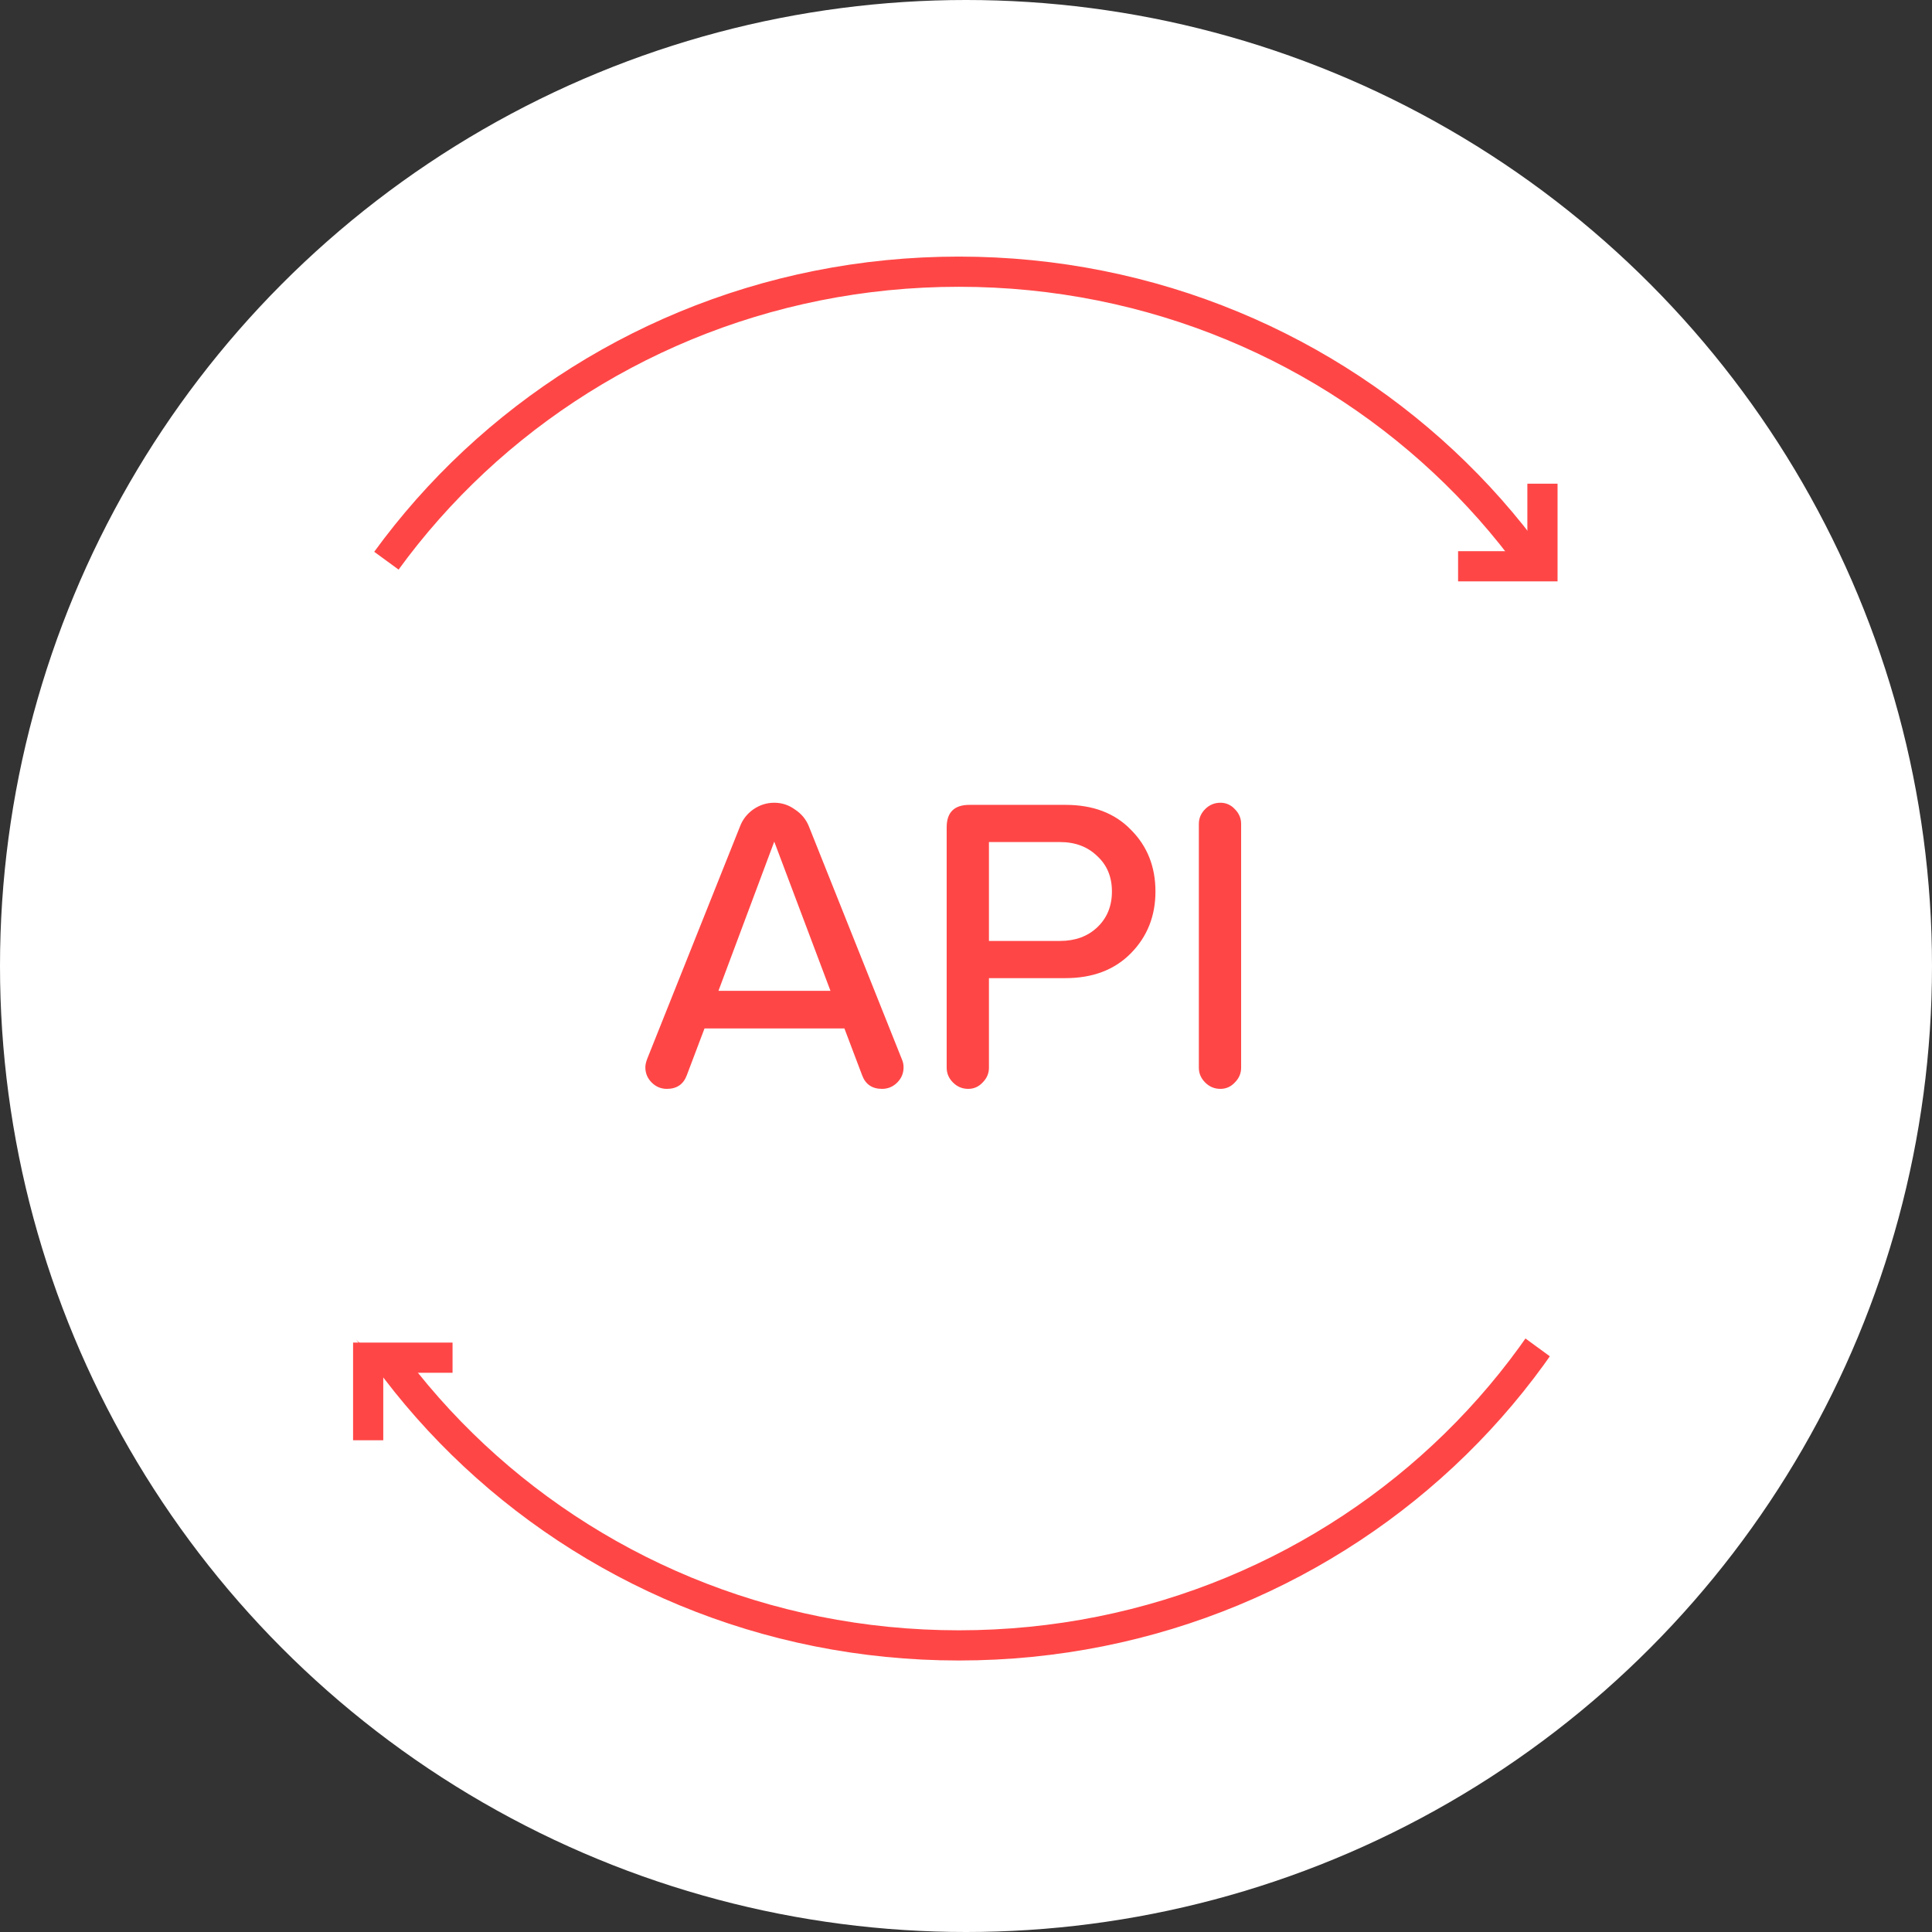
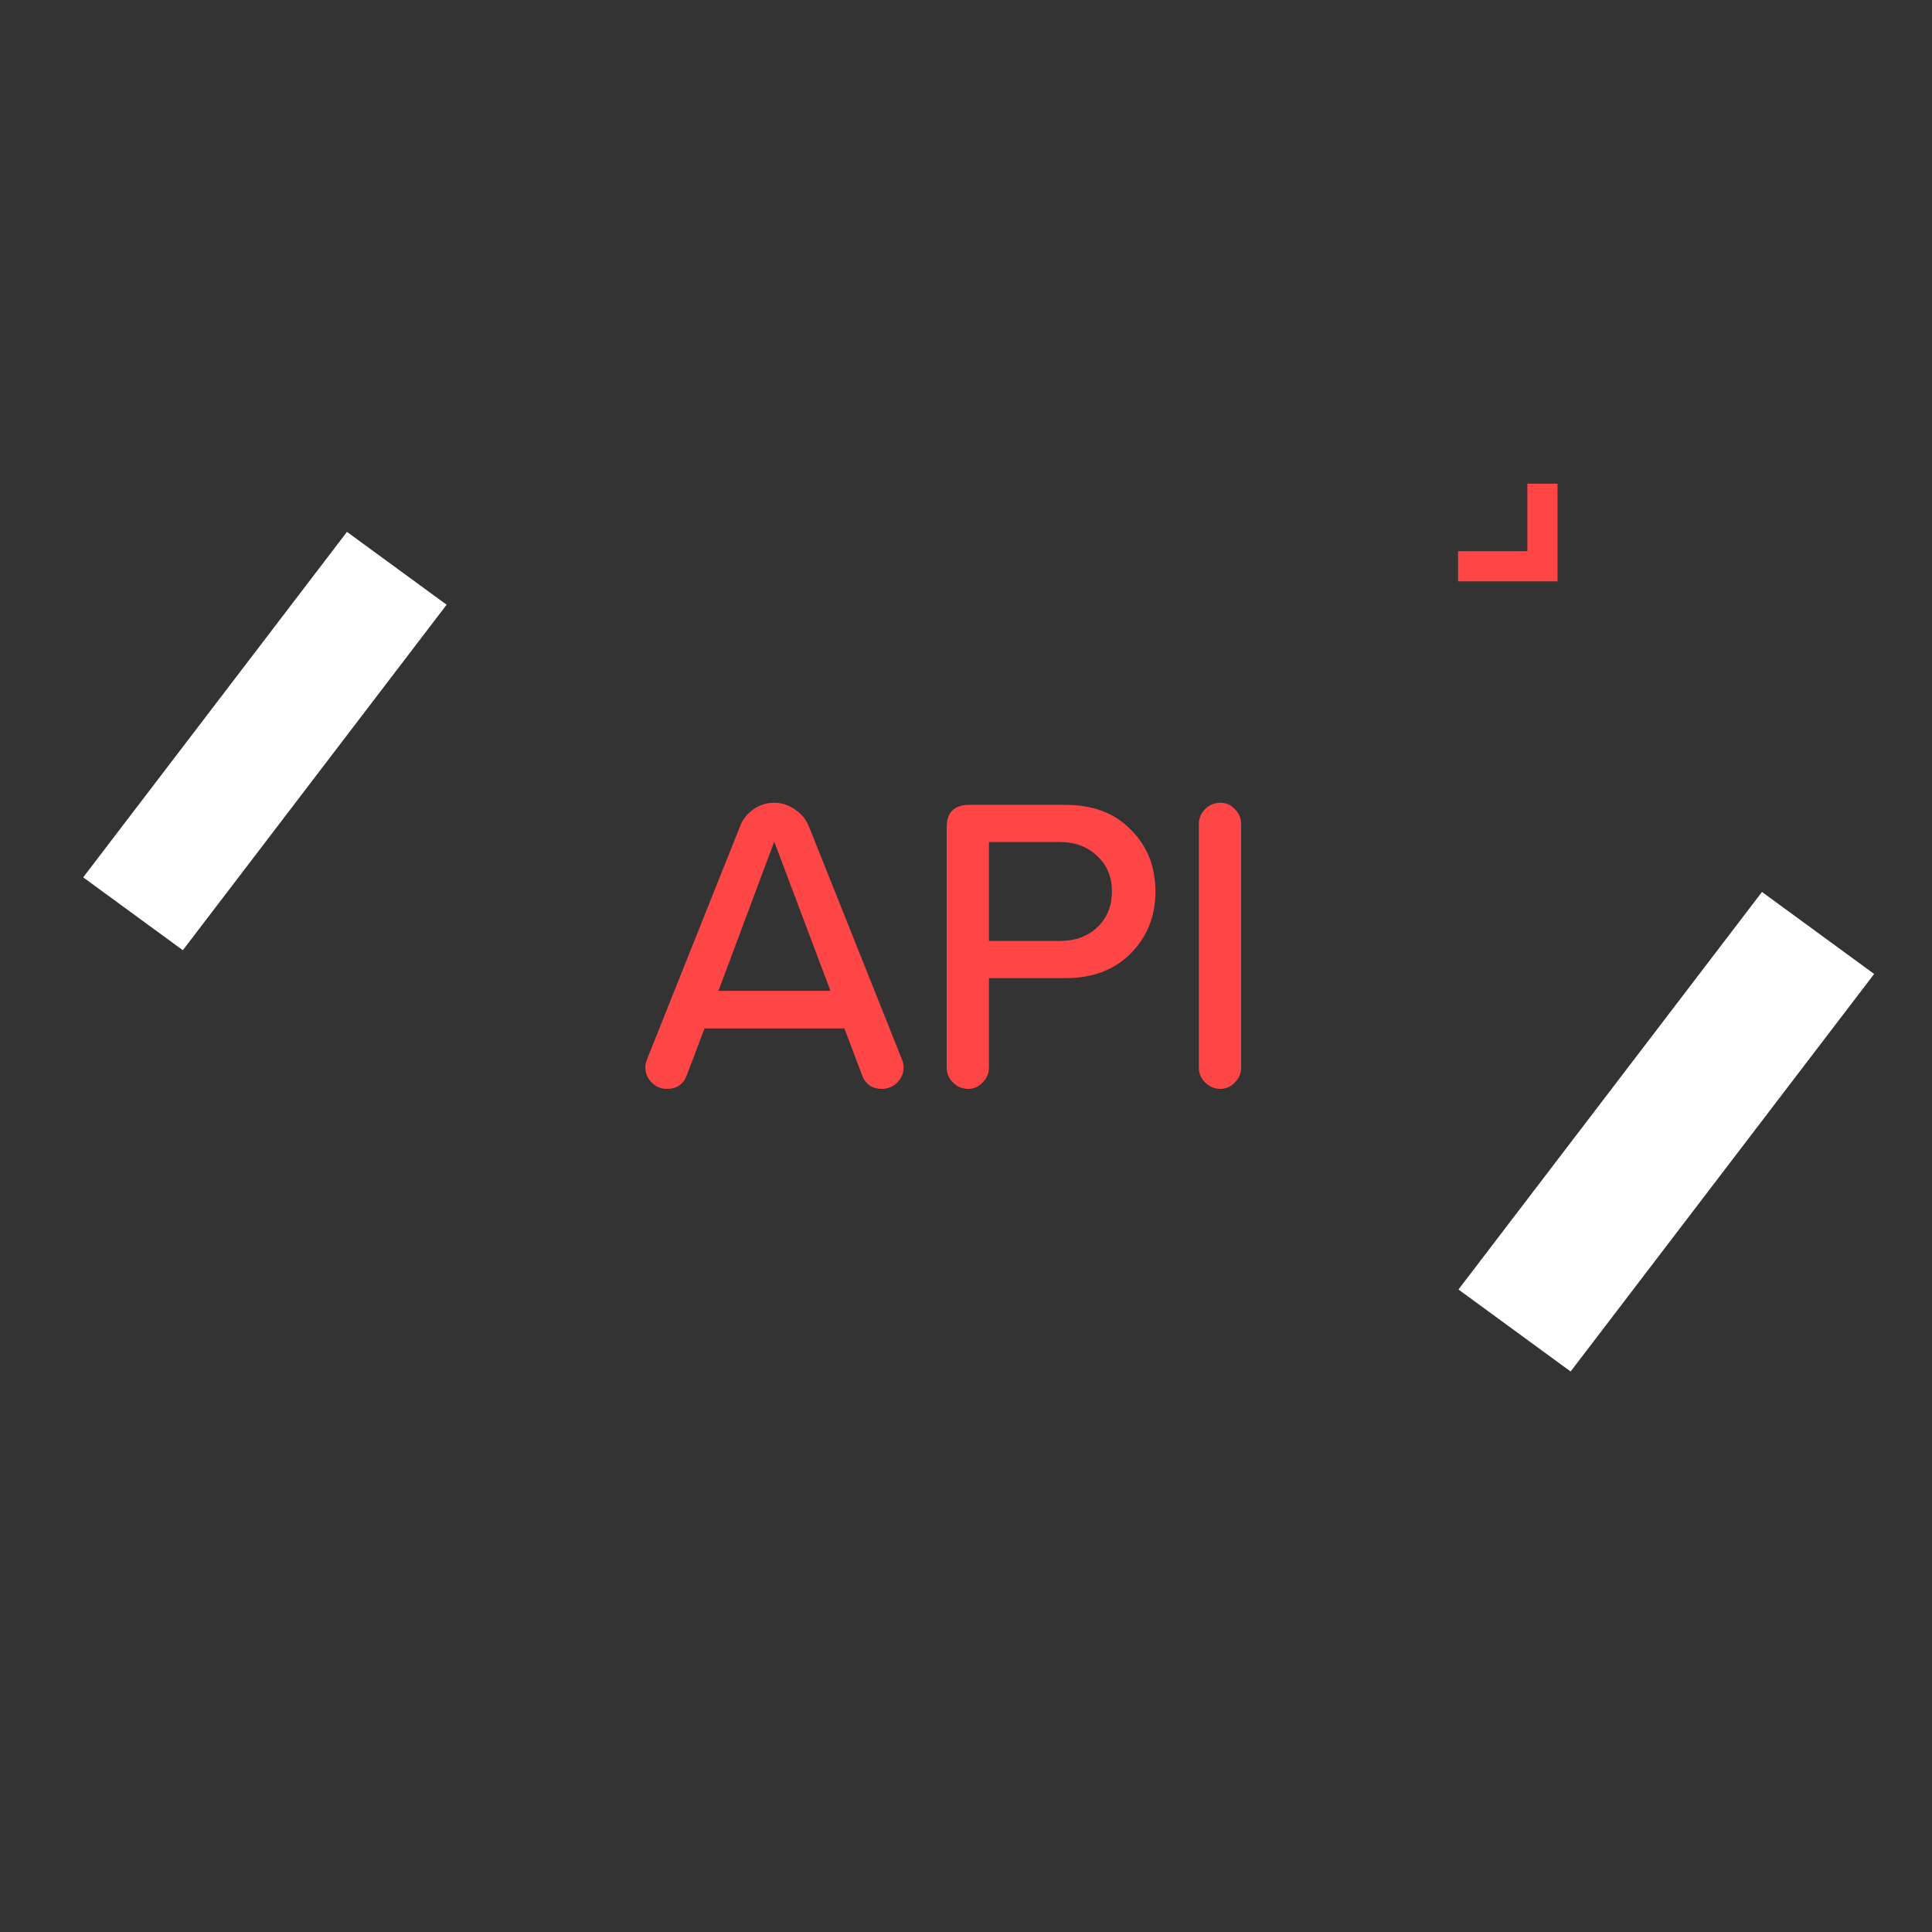
<svg xmlns="http://www.w3.org/2000/svg" width="128" height="128" viewBox="0 0 128 128" fill="none">
  <rect x="0" y="0" width="128" height="128" fill="#333333" stroke="none" />
-   <circle cx="64" cy="64" r="64" fill="white" />
-   <path d="M63.525 18C89.238 18 110.045 38.394 110.045 63.506C110.045 88.618 89.238 109.012 63.525 109.012C37.813 109.012 17.006 88.618 17.006 63.506C17.006 38.394 37.813 18 63.525 18Z" stroke="#FF4646" stroke-width="2" />
-   <rect x="100.33" y="37.518" width="19.101" height="34.651" fill="white" />
  <rect width="8.181" height="28.791" transform="matrix(0.807 0.59 -0.607 0.795 22.988 35.238)" fill="white" />
  <rect width="9.208" height="33.129" transform="matrix(0.807 0.59 -0.607 0.795 116.736 59.095)" fill="white" />
-   <rect width="26.085" height="33.807" transform="matrix(0.715 -0.699 0.715 0.699 1.006 66.667)" fill="white" />
  <path d="M102.192 32.046V37.517H96.602" stroke="#FF4646" stroke-width="2" />
-   <path d="M29.982 89.95L24.392 89.95L24.392 95.421" stroke="#FF4646" stroke-width="2" />
  <path d="M59.864 70.712C59.864 71.104 59.724 71.44 59.444 71.72C59.164 72 58.828 72.14 58.436 72.14C57.783 72.14 57.344 71.841 57.12 71.244L55.944 68.136H46.676L45.5 71.244C45.276 71.841 44.837 72.14 44.184 72.14C43.792 72.14 43.456 72 43.176 71.72C42.896 71.44 42.756 71.104 42.756 70.712C42.756 70.563 42.793 70.385 42.868 70.18L49.028 54.752C49.196 54.304 49.485 53.931 49.896 53.632C50.325 53.333 50.792 53.184 51.296 53.184C51.8 53.184 52.257 53.333 52.668 53.632C53.097 53.912 53.405 54.285 53.592 54.752L59.752 70.18C59.827 70.348 59.864 70.525 59.864 70.712ZM47.6 65.644H55.02L51.296 55.76L47.6 65.644ZM62.72 70.74V54.808C62.72 53.819 63.224 53.324 64.232 53.324H70.588C72.418 53.324 73.864 53.875 74.928 54.976C76.011 56.059 76.552 57.421 76.552 59.064C76.552 60.688 76.011 62.051 74.928 63.152C73.846 64.253 72.399 64.804 70.588 64.804H65.52V70.74C65.52 71.113 65.38 71.44 65.1 71.72C64.839 72 64.522 72.14 64.148 72.14C63.756 72.14 63.42 72 63.14 71.72C62.86 71.44 62.72 71.113 62.72 70.74ZM70.224 55.788H65.52V62.34H70.224C71.232 62.34 72.054 62.041 72.688 61.444C73.342 60.828 73.668 60.035 73.668 59.064C73.668 58.093 73.342 57.309 72.688 56.712C72.054 56.096 71.232 55.788 70.224 55.788ZM79.427 70.74V54.584C79.427 54.211 79.567 53.884 79.847 53.604C80.127 53.324 80.463 53.184 80.856 53.184C81.229 53.184 81.546 53.324 81.808 53.604C82.088 53.884 82.228 54.211 82.228 54.584V70.74C82.228 71.113 82.088 71.44 81.808 71.72C81.546 72 81.229 72.14 80.856 72.14C80.463 72.14 80.127 72 79.847 71.72C79.567 71.44 79.427 71.113 79.427 70.74Z" fill="#FF4646" />
</svg>